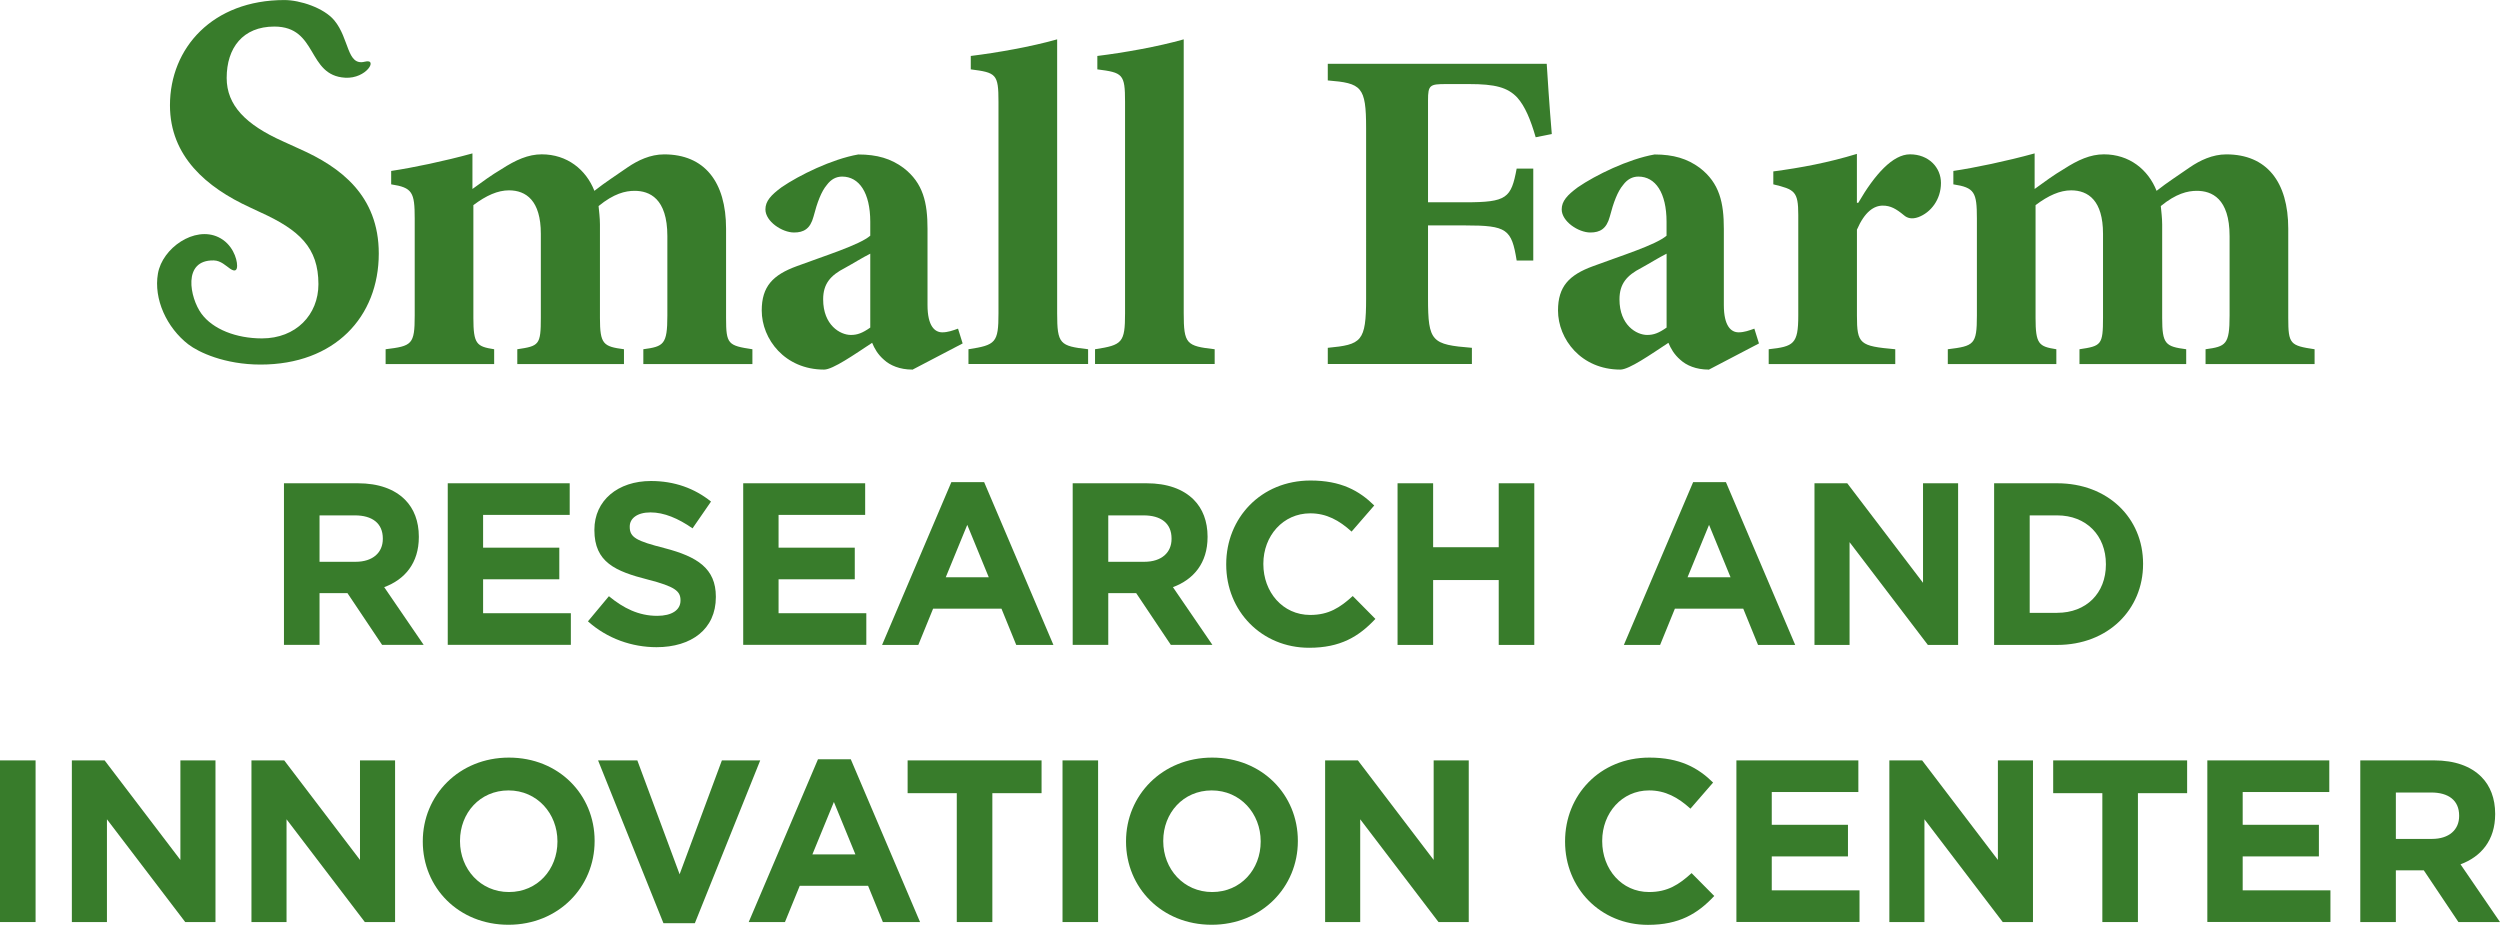
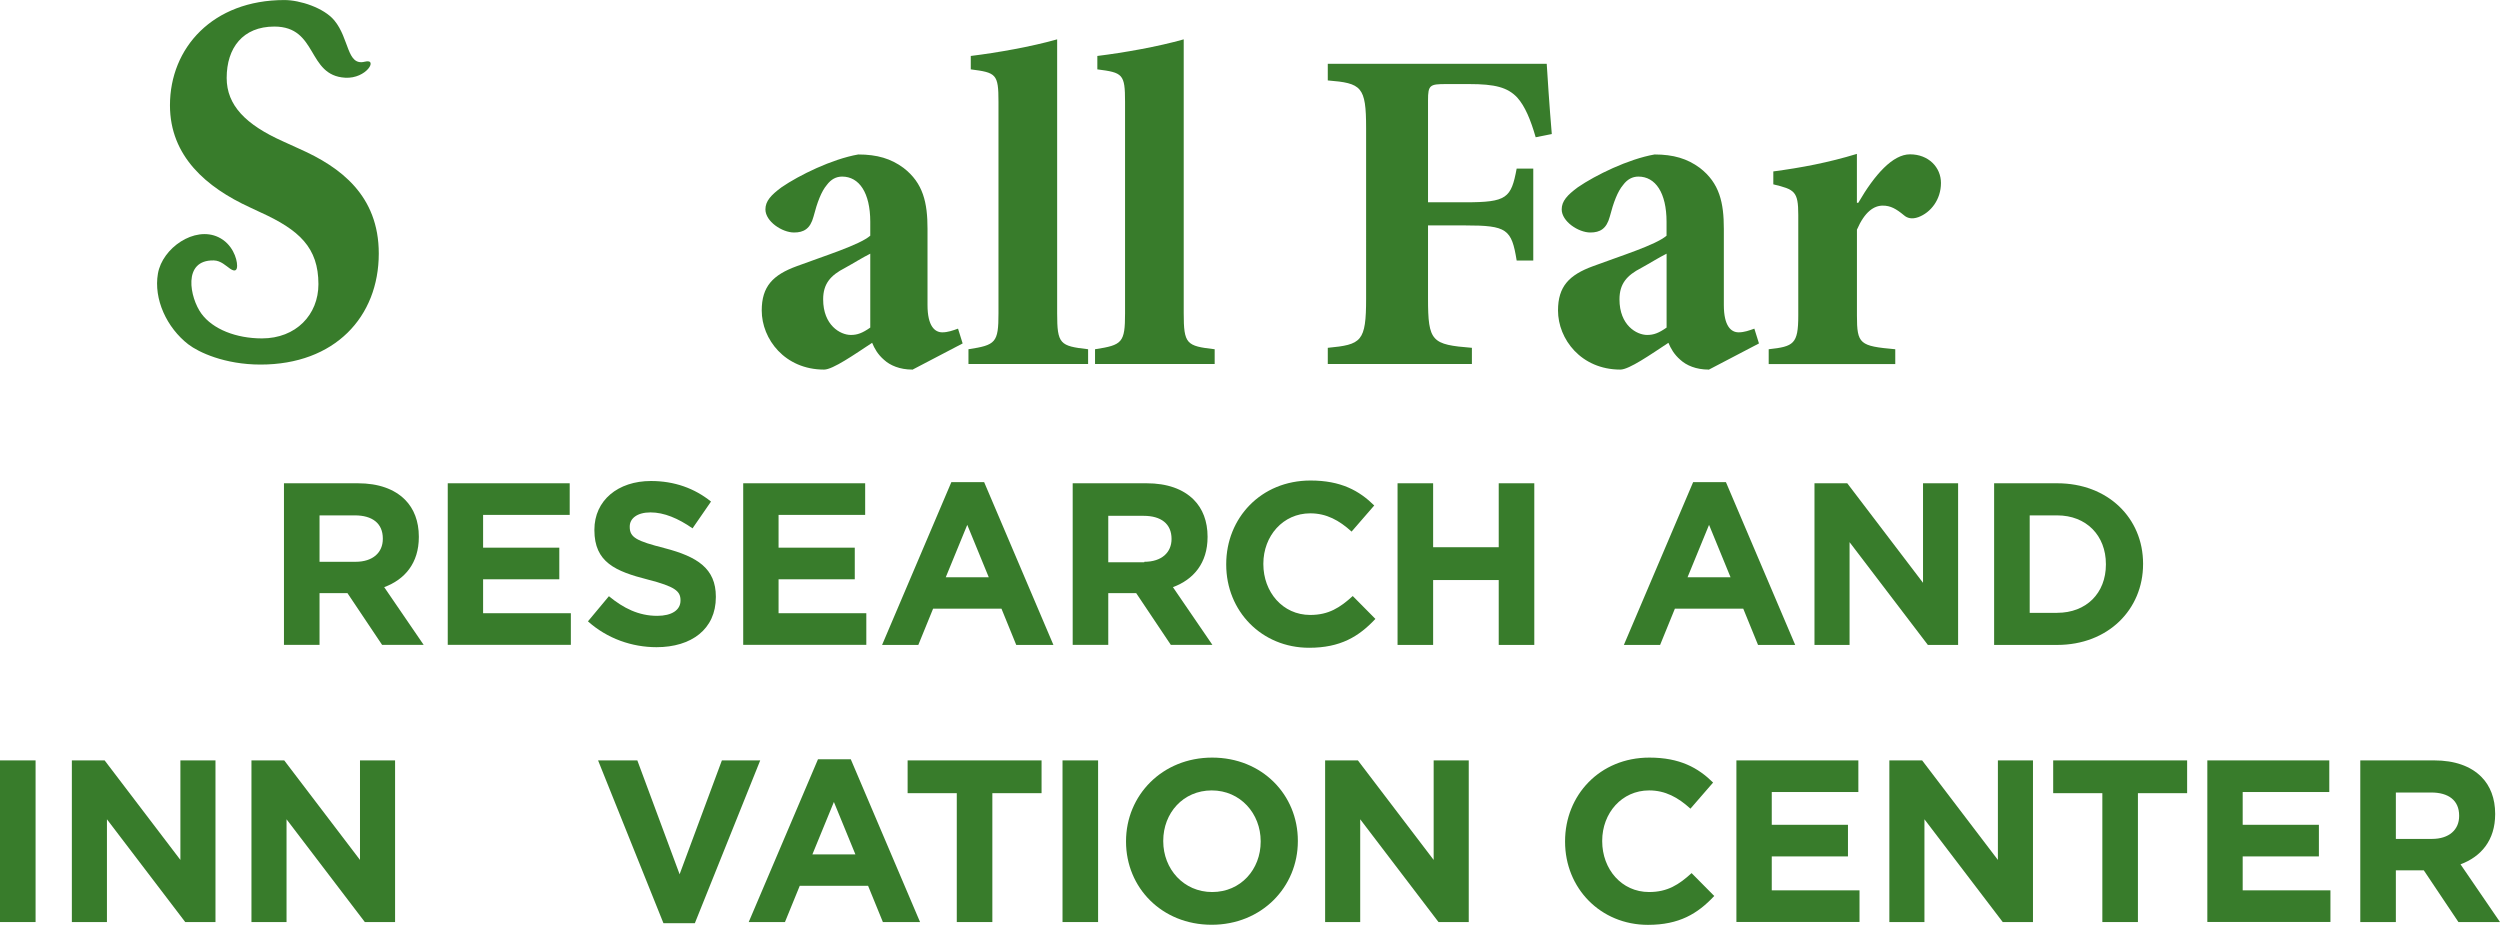
<svg xmlns="http://www.w3.org/2000/svg" id="Layer_4" data-name="Layer 4" viewBox="0 0 562.93 208.24">
  <defs>
    <style>
      .cls-1 {
        fill: #387c2b;
      }
    </style>
  </defs>
  <g>
-     <path class="cls-1" d="m144.86,81.97v-3.33c4.58-.62,5.41-1.04,5.41-7.59v-17.89c0-8.53-4.06-10.19-7.38-10.19-2.08,0-4.68.62-8.11,3.43.1,1.14.31,2.6.31,4.16v21.01c0,5.93.73,6.45,5.41,7.07v3.33h-24.02v-3.33c4.89-.73,5.3-.94,5.3-7.07v-18.93c0-7.49-3.33-9.78-7.18-9.78-2.5,0-5.1,1.14-8.01,3.33v25.38c0,5.93.73,6.45,4.68,7.07v3.33h-24.44v-3.33c5.93-.73,6.55-1.04,6.55-7.59v-21.84c0-5.93-.52-6.97-5.3-7.7v-3.02c4.89-.73,11.86-2.18,18.3-3.95v8.01c2.29-1.66,4.26-3.12,6.55-4.47,3.22-2.08,6.03-3.33,9.05-3.33,5.72,0,9.98,3.43,11.86,8.22,2.5-1.98,4.99-3.54,7.49-5.3,2.29-1.56,5.1-2.91,8.22-2.91,9.05,0,13.94,6.14,13.94,16.74v20.07c0,5.93.42,6.24,5.93,7.07v3.33h-24.54Z" />
    <path class="cls-1" d="m205.42,83.22c-2.81,0-4.99-.94-6.34-2.18-1.46-1.25-2.18-2.6-2.7-3.85-3.95,2.6-8.84,6.03-10.82,6.03-8.84,0-14.04-6.86-14.04-13.31,0-5.41,2.5-8.01,7.9-9.98,6.14-2.29,14.14-4.78,16.54-6.86v-3.12c0-6.55-2.5-10.19-6.34-10.19-1.35,0-2.5.62-3.43,1.87-1.25,1.46-2.18,3.95-3.02,7.18-.73,2.7-2.18,3.54-4.37,3.54-2.7,0-6.45-2.5-6.45-5.2,0-1.87,1.25-3.22,3.64-4.99,3.95-2.71,11.34-6.34,17.26-7.38,4.26,0,7.38.94,10.19,3.02,4.47,3.43,5.41,7.9,5.41,13.73v17.16c0,4.78,1.66,6.14,3.33,6.14,1.25,0,2.39-.42,3.54-.83l1.04,3.33-11.34,5.93Zm-9.46-26.1c-1.87.94-3.64,2.08-5.72,3.22-3.22,1.66-4.89,3.54-4.89,7.07,0,5.82,3.85,8.01,6.24,8.01,1.46,0,2.6-.42,4.37-1.66v-16.64Z" />
    <path class="cls-1" d="m218.07,81.97v-3.33c6.14-.94,6.76-1.46,6.76-8.11V22.9c0-6.24-.52-6.55-6.24-7.28v-3.02c5.93-.73,13.62-2.08,19.45-3.74v61.67c0,6.97.62,7.38,6.97,8.11v3.33h-26.94Z" />
    <path class="cls-1" d="m246.57,81.97v-3.33c6.14-.94,6.76-1.46,6.76-8.11V22.9c0-6.24-.52-6.55-6.24-7.28v-3.02c5.93-.73,13.62-2.08,19.45-3.74v61.67c0,6.97.62,7.38,6.97,8.11v3.33h-26.94Z" />
    <path class="cls-1" d="m345.79,30.9c-1.14-3.95-2.39-6.97-4.16-8.95-2.18-2.29-4.99-3.02-10.82-3.02h-5.2c-3.64,0-4.06.21-4.06,3.64v22.98h8.42c9.36,0,10.3-.94,11.54-7.59h3.74v20.7h-3.74c-1.14-7.07-2.18-7.9-11.54-7.9h-8.42v16.43c0,9.78.83,10.4,9.88,11.13v3.64h-32.45v-3.64c7.59-.73,8.63-1.35,8.63-11.13V28.82c0-9.36-1.04-10.09-8.63-10.71v-3.74h49.3c.1,1.77.62,9.78,1.14,15.81l-3.64.73Z" />
    <path class="cls-1" d="m384.73,83.22c-2.81,0-4.99-.94-6.34-2.18-1.46-1.25-2.18-2.6-2.71-3.85-3.95,2.6-8.84,6.03-10.82,6.03-8.84,0-14.04-6.86-14.04-13.31,0-5.41,2.5-8.01,7.9-9.98,6.14-2.29,14.14-4.78,16.54-6.86v-3.12c0-6.55-2.5-10.19-6.34-10.19-1.35,0-2.5.62-3.43,1.87-1.25,1.46-2.18,3.95-3.02,7.18-.73,2.7-2.18,3.54-4.37,3.54-2.7,0-6.45-2.5-6.45-5.2,0-1.87,1.25-3.22,3.64-4.99,3.95-2.71,11.34-6.34,17.27-7.38,4.26,0,7.38.94,10.19,3.02,4.47,3.43,5.41,7.9,5.41,13.73v17.16c0,4.78,1.66,6.14,3.33,6.14,1.25,0,2.39-.42,3.54-.83l1.04,3.33-11.34,5.93Zm-9.46-26.1c-1.87.94-3.64,2.08-5.72,3.22-3.22,1.66-4.89,3.54-4.89,7.07,0,5.82,3.85,8.01,6.24,8.01,1.46,0,2.6-.42,4.37-1.66v-16.64Z" />
    <path class="cls-1" d="m418.43,45.67c3.74-6.45,7.8-10.92,11.65-10.92,4.16,0,6.97,2.91,6.97,6.45,0,3.74-2.29,6.66-5.1,7.7-1.46.52-2.5.21-3.22-.42-1.77-1.46-3.02-2.18-4.78-2.18-1.98,0-4.06,1.35-5.82,5.41v19.34c0,6.45.62,6.87,8.63,7.59v3.33h-28.5v-3.33c5.62-.62,6.66-1.14,6.66-7.59v-22.67c0-5.3-.83-5.72-5.62-6.87v-2.91c6.24-.83,12.38-1.98,18.82-3.95v11.02h.31Z" />
-     <path class="cls-1" d="m496.63,81.97v-3.33c4.58-.62,5.41-1.04,5.41-7.59v-17.89c0-8.53-4.06-10.19-7.38-10.19-2.08,0-4.68.62-8.11,3.43.1,1.14.31,2.6.31,4.16v21.01c0,5.93.73,6.45,5.41,7.07v3.33h-24.03v-3.33c4.89-.73,5.3-.94,5.3-7.07v-18.93c0-7.49-3.33-9.78-7.18-9.78-2.5,0-5.1,1.14-8.01,3.33v25.38c0,5.93.73,6.45,4.68,7.07v3.33h-24.44v-3.33c5.93-.73,6.55-1.04,6.55-7.59v-21.84c0-5.93-.52-6.97-5.3-7.7v-3.02c4.89-.73,11.86-2.18,18.3-3.95v8.01c2.29-1.66,4.26-3.12,6.55-4.47,3.22-2.08,6.03-3.33,9.05-3.33,5.72,0,9.98,3.43,11.86,8.22,2.5-1.98,4.99-3.54,7.49-5.3,2.29-1.56,5.1-2.91,8.22-2.91,9.05,0,13.94,6.14,13.94,16.74v20.07c0,5.93.42,6.24,5.93,7.07v3.33h-24.54Z" />
  </g>
  <path class="cls-1" d="m42.44,77.56c2.25,1.74,8.14,4.53,16.22,4.53,16.72,0,26.63-10.74,26.63-25,0-13.06-8.59-19.47-17.88-23.58l-3.71-1.69c-8.36-3.75-12.66-8.1-12.66-14.27,0-6.77,3.64-11.57,10.73-11.57,9.87,0,7.29,11.04,15.97,11.52,4.79.27,7.49-4.39,4.41-3.61-4.09,1.04-3.44-5.18-6.88-9.31-2.36-2.83-7.75-4.57-11.23-4.57-16.14,0-25.77,10.76-25.77,23.7,0,11.49,8.24,18.5,17.99,22.98l2.32,1.09c8.82,3.99,13.12,7.98,13.12,16.21,0,6.89-5.06,12.21-12.72,12.21-5.78,0-11.07-2.06-13.64-5.59-2.57-3.53-4.34-12.12,2.8-11.97,1.57.03,2.75,1.23,3.68,1.87,1.1.75,1.57.38,1.57-.68,0-1.6-1.07-4.93-4.22-6.43-5.37-2.56-12.61,2.44-13.61,8.2-1,5.76,1.99,12.2,6.88,15.97Z" />
  <g>
    <path class="cls-1" d="m63.94,108.82h16.64c4.63,0,8.22,1.3,10.61,3.69,2.03,2.03,3.12,4.89,3.12,8.32v.1c0,5.88-3.17,9.57-7.8,11.28l8.89,13h-9.36l-7.8-11.65h-6.29v11.65h-8.01v-36.4Zm16.12,17.68c3.9,0,6.14-2.08,6.14-5.15v-.1c0-3.43-2.39-5.2-6.29-5.2h-7.96v10.45h8.11Z" />
    <path class="cls-1" d="m100.82,108.82h27.46v7.12h-19.5v7.38h17.16v7.12h-17.16v7.64h19.76v7.12h-27.72v-36.4Z" />
    <path class="cls-1" d="m132.38,139.92l4.73-5.67c3.28,2.7,6.71,4.42,10.87,4.42,3.28,0,5.25-1.3,5.25-3.43v-.1c0-2.03-1.25-3.07-7.33-4.63-7.33-1.87-12.06-3.9-12.06-11.13v-.1c0-6.6,5.3-10.97,12.74-10.97,5.3,0,9.83,1.66,13.52,4.63l-4.16,6.03c-3.22-2.24-6.4-3.59-9.46-3.59s-4.68,1.4-4.68,3.17v.1c0,2.39,1.56,3.17,7.85,4.78,7.38,1.92,11.54,4.58,11.54,10.92v.1c0,7.23-5.51,11.28-13.36,11.28-5.51,0-11.08-1.92-15.44-5.82Z" />
    <path class="cls-1" d="m167.35,108.82h27.46v7.12h-19.5v7.38h17.16v7.12h-17.16v7.64h19.76v7.12h-27.72v-36.4Z" />
    <path class="cls-1" d="m214.22,108.56h7.38l15.6,36.66h-8.37l-3.33-8.17h-15.39l-3.33,8.17h-8.16l15.6-36.66Zm8.42,21.42l-4.84-11.8-4.84,11.8h9.67Z" />
-     <path class="cls-1" d="m241.54,108.82h16.64c4.63,0,8.22,1.3,10.61,3.69,2.03,2.03,3.12,4.89,3.12,8.32v.1c0,5.88-3.17,9.57-7.8,11.28l8.89,13h-9.36l-7.8-11.65h-6.29v11.65h-8.01v-36.4Zm16.12,17.68c3.9,0,6.14-2.08,6.14-5.15v-.1c0-3.43-2.39-5.2-6.29-5.2h-7.96v10.45h8.11Z" />
+     <path class="cls-1" d="m241.54,108.82h16.64c4.63,0,8.22,1.3,10.61,3.69,2.03,2.03,3.12,4.89,3.12,8.32v.1c0,5.88-3.17,9.57-7.8,11.28l8.89,13h-9.36l-7.8-11.65h-6.29v11.65h-8.01v-36.4Zm16.12,17.68c3.9,0,6.14-2.08,6.14-5.15c0-3.43-2.39-5.2-6.29-5.2h-7.96v10.45h8.11Z" />
    <path class="cls-1" d="m276.11,127.12v-.1c0-10.35,7.8-18.82,18.98-18.82,6.86,0,10.97,2.29,14.35,5.62l-5.1,5.88c-2.81-2.55-5.67-4.11-9.31-4.11-6.14,0-10.56,5.1-10.56,11.34v.1c0,6.24,4.32,11.44,10.56,11.44,4.16,0,6.71-1.66,9.57-4.26l5.1,5.15c-3.74,4-7.9,6.5-14.92,6.5-10.71,0-18.67-8.27-18.67-18.72Z" />
    <path class="cls-1" d="m314.69,108.82h8.01v14.4h14.77v-14.4h8.01v36.4h-8.01v-14.61h-14.77v14.61h-8.01v-36.4Z" />
    <path class="cls-1" d="m381.25,108.56h7.38l15.6,36.66h-8.37l-3.33-8.17h-15.39l-3.33,8.17h-8.16l15.6-36.66Zm8.42,21.42l-4.84-11.8-4.84,11.8h9.67Z" />
    <path class="cls-1" d="m408.57,108.82h7.38l17.06,22.41v-22.41h7.9v36.4h-6.81l-17.63-23.14v23.14h-7.9v-36.4Z" />
    <path class="cls-1" d="m449.02,108.82h14.2c11.44,0,19.34,7.85,19.34,18.1v.1c0,10.24-7.9,18.2-19.34,18.2h-14.2v-36.4Zm14.2,29.17c6.55,0,10.97-4.42,10.97-10.87v-.1c0-6.45-4.42-10.97-10.97-10.97h-6.19v21.95h6.19Z" />
    <path class="cls-1" d="m0,171.22h8.01v36.4H0v-36.4Z" />
    <path class="cls-1" d="m16.18,171.22h7.38l17.06,22.41v-22.41h7.9v36.4h-6.81l-17.63-23.14v23.14h-7.9v-36.4Z" />
    <path class="cls-1" d="m56.62,171.22h7.38l17.06,22.41v-22.41h7.9v36.4h-6.81l-17.63-23.14v23.14h-7.9v-36.4Z" />
-     <path class="cls-1" d="m95.2,189.52v-.1c0-10.35,8.16-18.83,19.4-18.83s19.29,8.37,19.29,18.72v.1c0,10.35-8.16,18.82-19.4,18.82s-19.29-8.37-19.29-18.72Zm30.32,0v-.1c0-6.24-4.58-11.44-11.02-11.44s-10.92,5.1-10.92,11.34v.1c0,6.24,4.58,11.44,11.02,11.44s10.92-5.1,10.92-11.34Z" />
    <path class="cls-1" d="m134.67,171.22h8.84l9.52,25.64,9.52-25.64h8.63l-14.72,36.66h-7.07l-14.72-36.66Z" />
    <path class="cls-1" d="m184.19,170.96h7.38l15.6,36.66h-8.37l-3.33-8.16h-15.39l-3.33,8.16h-8.16l15.6-36.66Zm8.42,21.42l-4.84-11.8-4.84,11.8h9.67Z" />
    <path class="cls-1" d="m215.45,178.6h-11.08v-7.38h30.16v7.38h-11.08v29.02h-8.01v-29.02Z" />
    <path class="cls-1" d="m239.25,171.22h8.01v36.4h-8.01v-36.4Z" />
    <path class="cls-1" d="m253.55,189.52v-.1c0-10.35,8.16-18.83,19.4-18.83s19.29,8.37,19.29,18.72v.1c0,10.35-8.16,18.82-19.4,18.82s-19.29-8.37-19.29-18.72Zm30.32,0v-.1c0-6.24-4.58-11.44-11.02-11.44s-10.92,5.1-10.92,11.34v.1c0,6.24,4.58,11.44,11.02,11.44s10.92-5.1,10.92-11.34Z" />
    <path class="cls-1" d="m298.38,171.22h7.38l17.06,22.41v-22.41h7.9v36.4h-6.81l-17.63-23.14v23.14h-7.9v-36.4Z" />
    <path class="cls-1" d="m352.41,189.52v-.1c0-10.35,7.8-18.83,18.98-18.83,6.86,0,10.97,2.29,14.35,5.62l-5.1,5.88c-2.81-2.55-5.67-4.11-9.31-4.11-6.14,0-10.56,5.1-10.56,11.34v.1c0,6.24,4.32,11.44,10.56,11.44,4.16,0,6.71-1.66,9.57-4.26l5.1,5.15c-3.74,4-7.9,6.5-14.92,6.5-10.71,0-18.67-8.27-18.67-18.72Z" />
    <path class="cls-1" d="m390.99,171.22h27.46v7.12h-19.5v7.38h17.16v7.12h-17.16v7.64h19.76v7.12h-27.72v-36.4Z" />
    <path class="cls-1" d="m425.43,171.22h7.38l17.06,22.41v-22.41h7.9v36.4h-6.81l-17.63-23.14v23.14h-7.9v-36.4Z" />
    <path class="cls-1" d="m473.4,178.6h-11.08v-7.38h30.16v7.38h-11.08v29.02h-8.01v-29.02Z" />
    <path class="cls-1" d="m497.03,171.22h27.46v7.12h-19.5v7.38h17.16v7.12h-17.16v7.64h19.76v7.12h-27.72v-36.4Z" />
    <path class="cls-1" d="m531.47,171.22h16.64c4.63,0,8.22,1.3,10.61,3.69,2.03,2.03,3.12,4.89,3.12,8.32v.1c0,5.88-3.17,9.57-7.8,11.29l8.89,13h-9.36l-7.8-11.65h-6.29v11.65h-8.01v-36.4Zm16.12,17.68c3.9,0,6.14-2.08,6.14-5.15v-.1c0-3.43-2.39-5.2-6.29-5.2h-7.96v10.45h8.11Z" />
  </g>
</svg>